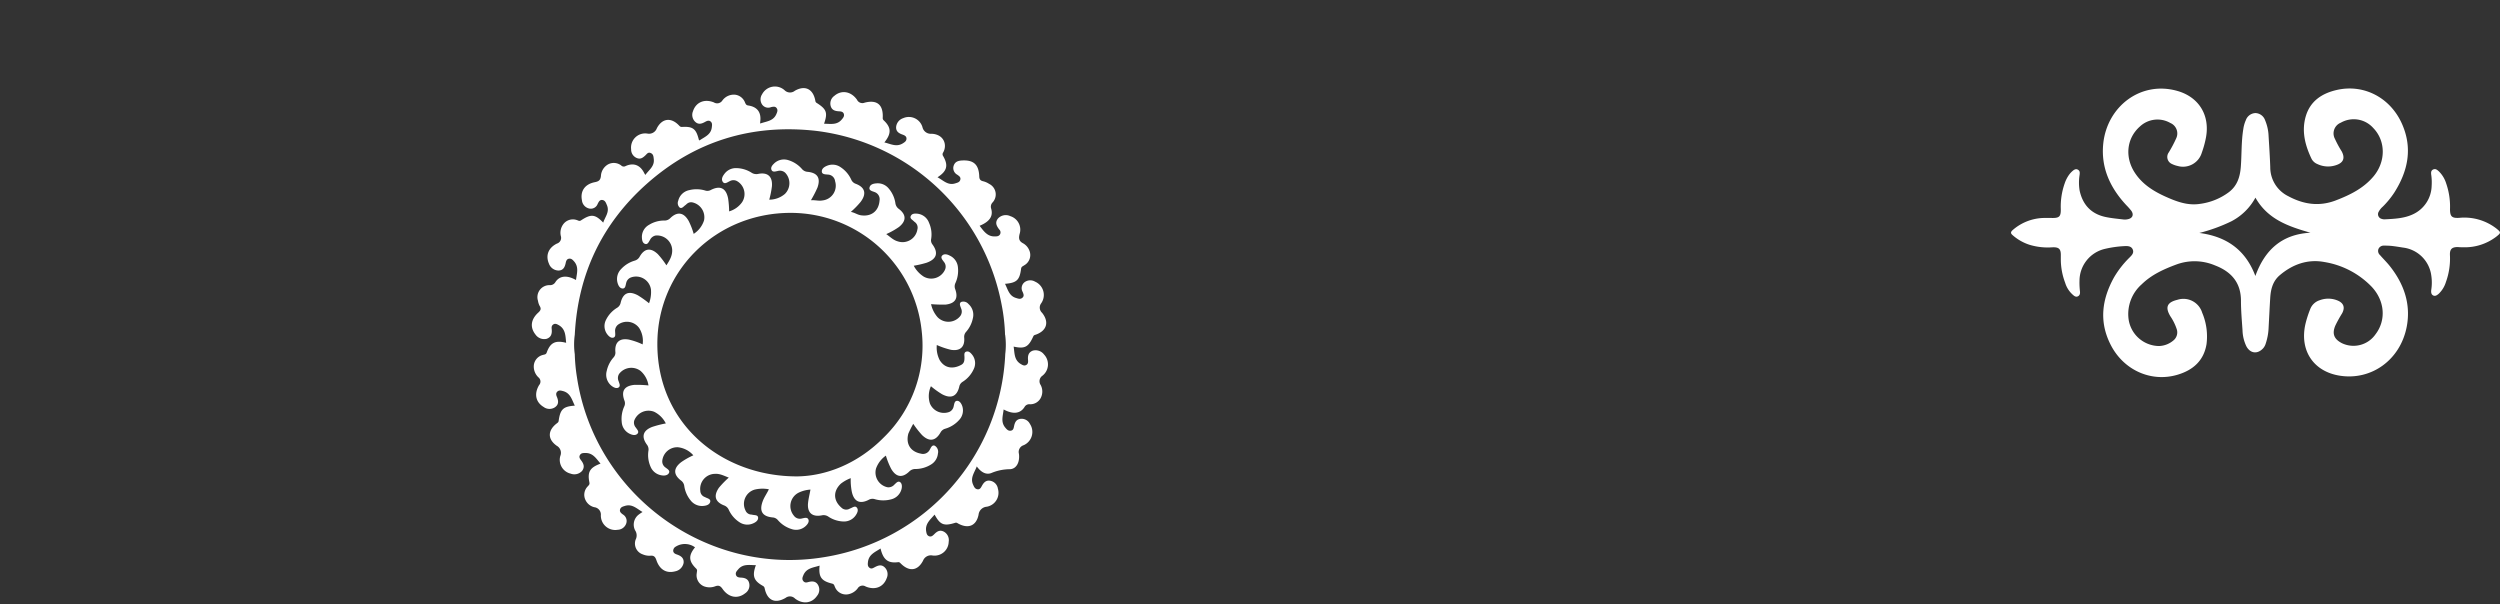
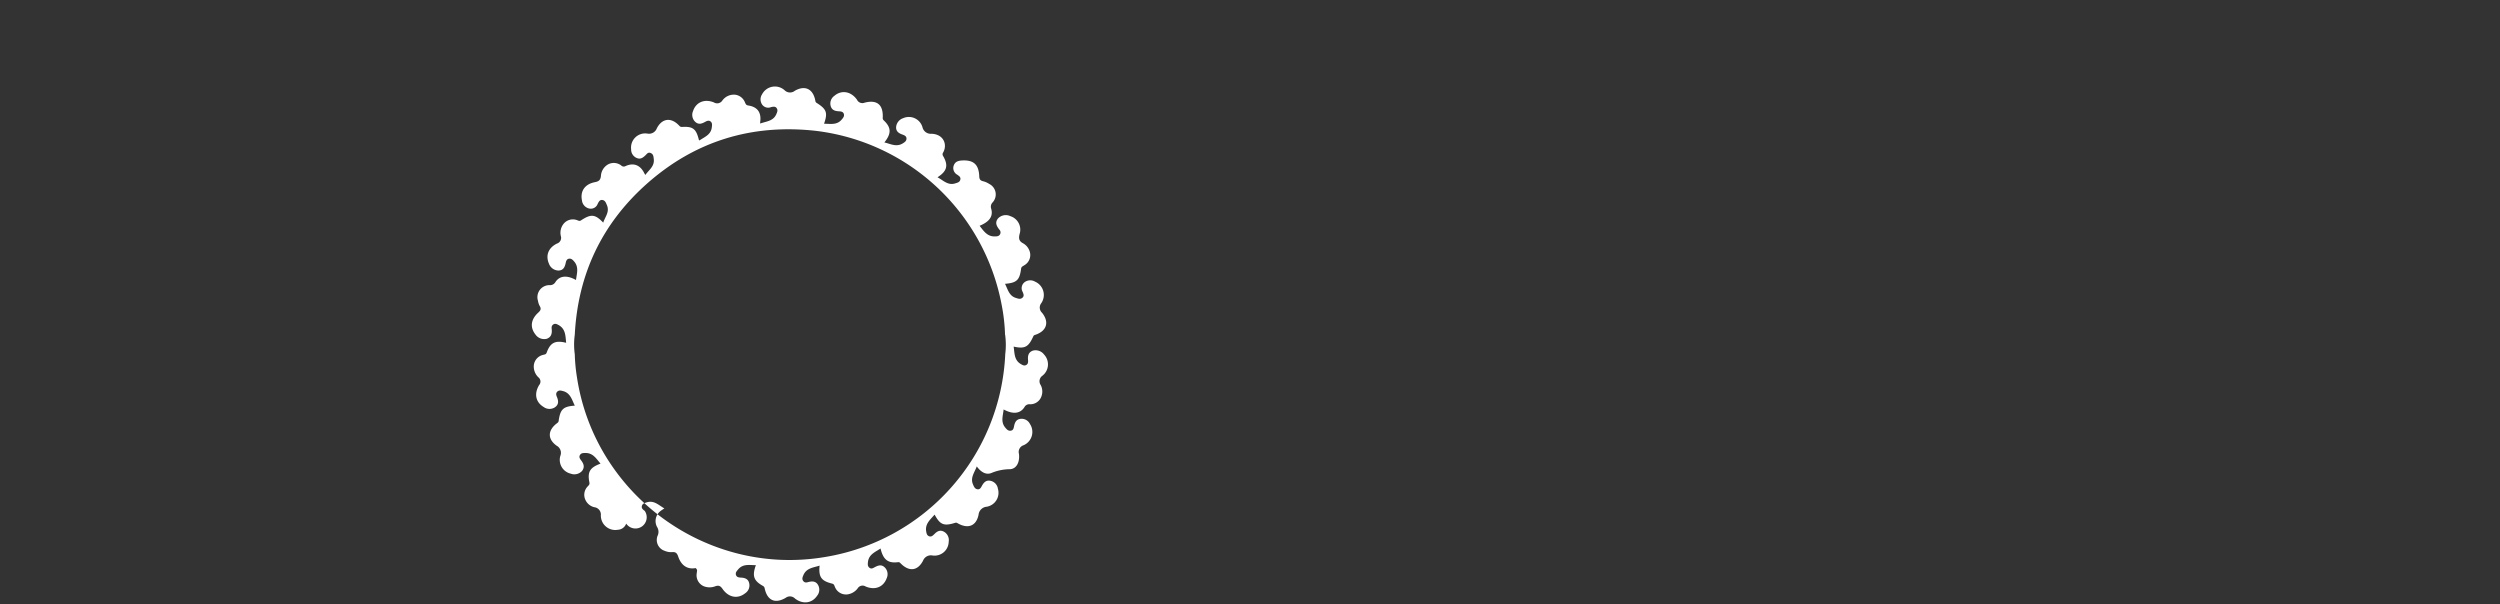
<svg xmlns="http://www.w3.org/2000/svg" viewBox="0 0 706.66 170.87">
  <rect x="0" y="0" width="706.66" height="170.87" fill="#333333" stroke="none" />
  <defs>
    <style>.cls-1{fill:#fff;}.cls-2{fill:none;}</style>
  </defs>
  <g id="Layer_2" data-name="Layer 2">
    <g id="Layer_1-2" data-name="Layer 1">
-       <path class="cls-1" d="M265,50.11c1.67.89,2.92,2.37,5,1.73.62-.2,1.27-.31,1.45-1.06s-.4-1.05-.87-1.4a2.12,2.12,0,0,1-1-2.57c.39-1.14,1.31-1.39,2.37-1.45,3.22-.17,4.69,1.11,4.85,4.4,0,.88.29,1.31,1.16,1.49a5.22,5.22,0,0,1,1.62.72,3.32,3.32,0,0,1,1,5.24,1.73,1.73,0,0,0-.4,1.8c.6,2.14-.5,3.67-3.28,4.81,1.18,1.52,2.22,3.15,4.48,3,.51,0,1-.07,1.3-.59a1.13,1.13,0,0,0-.24-1.37c-.75-1-1.25-1.93-.36-3.08a3,3,0,0,1,3.51-.68,4,4,0,0,1,2.61,5.06c-.3,1.24-.18,2,1,2.62a4,4,0,0,1,1.75,2A3.32,3.32,0,0,1,289.5,75c-.34.25-.79.35-.87.94-.42,3.27-1.25,4-4.55,4.29.81,1.57,1.14,3.43,3.13,4,.62.2,1.23.43,1.8-.08s.28-1.06.07-1.62a2.13,2.13,0,0,1,.49-2.73,2.67,2.67,0,0,1,3-.19,4.1,4.1,0,0,1,1.73,6.13,2,2,0,0,0,.25,2.67c2.09,2.61,1.34,5.07-1.75,6.18-.3.1-.57.13-.73.5-1.36,3-2.37,3.59-5.55,2.88.28,1.85.12,3.79,2,4.92.48.28.94.59,1.52.3s.6-.85.55-1.42c-.11-1.17.08-2.19,1.36-2.66a3,3,0,0,1,3.16,1.09,4.06,4.06,0,0,1-.45,6,1.89,1.89,0,0,0-.5,2.63,3.92,3.92,0,0,1,0,3.69,3.32,3.32,0,0,1-3.05,1.75,1.53,1.53,0,0,0-1.52.79c-1.21,1.9-3.25,2.11-5.9.68-.18,1.77-.88,3.51.45,5.11.42.5.82,1,1.57.89s.82-.76.94-1.34c.22-1,.58-1.82,1.76-2a2.63,2.63,0,0,1,2.72,1.44,4.09,4.09,0,0,1-1.77,6,2,2,0,0,0-1.34,2.45c.3,2.45-.78,4.35-2.68,4.34a13.62,13.62,0,0,0-5.13,1.08c-1.58.61-3-.35-4.11-1.87-.66,1.78-1.9,3.21-1.05,5.13.26.59.5,1.22,1.24,1.33s1-.5,1.28-1c.51-.92,1.15-1.64,2.38-1.4a2.67,2.67,0,0,1,2.12,2.24,4,4,0,0,1-3.13,5.09,2.53,2.53,0,0,0-2.34,2.3c-.66,3.14-2.92,4-5.74,2.47-.27-.15-.47-.34-.86-.22-3.21,1-4.26.56-5.82-2.32-1.21,1.42-2.74,2.59-2.38,4.75.1.56.2,1.1.78,1.35s1-.07,1.43-.49c.76-.78,1.58-1.41,2.76-.8a2.72,2.72,0,0,1,1.39,2.89,4,4,0,0,1-4.55,3.86,2.38,2.38,0,0,0-2.7,1.47c-1.52,2.91-3.92,3.15-6.27.82-.23-.23-.4-.45-.79-.4-2.89.36-4.2-.74-4.95-3.87-1.49,1-3.31,1.65-3.56,3.81-.06.61-.14,1.2.42,1.63s1,.11,1.51-.16c1-.53,1.93-.84,2.86.11a2.69,2.69,0,0,1,.51,3c-.89,2.48-3.25,3.48-5.94,2.36a1.62,1.62,0,0,0-2.28.54,4.39,4.39,0,0,1-2.61,1.64,3.36,3.36,0,0,1-3.78-2c-.19-.36-.19-.84-.8-1-3.09-.75-3.87-1.87-3.56-5.09-1.77.58-3.73.66-4.59,2.72-.24.56-.46,1.12,0,1.67s1,.37,1.51.23c1-.24,2-.25,2.63.83a2.7,2.7,0,0,1-.26,3.08c-1.42,2.1-4,2.5-6.24.78a2,2,0,0,0-2.66-.19c-3,1.75-5.18.7-5.91-2.66a.94.94,0,0,0-.49-.72c-2.63-1.47-3.1-2.82-2-5.87-1.82,0-3.64-.44-5,1.19-.39.45-.83.89-.63,1.56s.83.74,1.44.77c1.07.06,2,.35,2.29,1.55a2.66,2.66,0,0,1-1.12,2.87c-2.1,1.68-4.69,1.23-6.39-1.21-.59-.85-1.09-1.12-2.07-.76a4.47,4.47,0,0,1-3.22,0,3.37,3.37,0,0,1-2-3.78c0-.42.26-.79-.19-1.23-2.14-2.09-2.19-3.71-.31-6a4.85,4.85,0,0,0-5.43-.21,1.35,1.35,0,0,0-.74,1.22c.06.59.5.82,1,1,1.16.38,2.09,1,1.94,2.41a3,3,0,0,1-2.36,2.36c-2.47.66-4.42-.43-5.34-3.18-.32-.94-.72-1.33-1.71-1.23a4.69,4.69,0,0,1-2.14-.38,3.23,3.23,0,0,1-2-4.19,2.57,2.57,0,0,0-.15-2.59,3.56,3.56,0,0,1,1.09-4.52c.28-.22.58-.4,1-.68-1.63-.93-2.93-2.37-5-1.71-.57.18-1.16.32-1.35,1s.33,1.06.81,1.42A2.14,2.14,0,0,1,177,148a2.62,2.62,0,0,1-2.4,1.75,4.07,4.07,0,0,1-4.76-4.09,2.1,2.1,0,0,0-1.85-2.29,3.68,3.68,0,0,1-2.48-2,3.37,3.37,0,0,1,.56-3.82c.26-.32.66-.54.54-1.15-.61-3,.11-4.23,3.14-5.35-1.23-1.42-2.15-3.08-4.35-3-.56,0-1.12,0-1.46.56s-.06,1,.3,1.49c.72.93,1.12,1.89.3,3a2.94,2.94,0,0,1-3.24.78,4,4,0,0,1-2.92-5,2.28,2.28,0,0,0-1-2.87c-2.67-1.88-2.57-4.36,0-6.33.25-.2.48-.32.53-.71.46-3.3,1.28-4.08,4.57-4.31-.84-1.66-1.22-3.59-3.39-4.13-.54-.14-1.07-.28-1.54.15s-.36,1-.14,1.49c.45,1.08.6,2.15-.53,2.94a2.78,2.78,0,0,1-3.21-.07c-2.24-1.34-2.76-3.69-1.29-6.18a1.51,1.51,0,0,0-.18-2.19,4.2,4.2,0,0,1-1.3-3.48,3.38,3.38,0,0,1,2.59-2.87c.4-.13.84-.08,1.05-.68,1-2.79,2.44-3.52,5.49-2.74-.2-1.93-.13-3.88-2.1-5-.48-.27-1-.55-1.53-.19s-.5.82-.45,1.33c.12,1.24-.11,2.29-1.47,2.74a3,3,0,0,1-3.12-1.22c-1.58-2-1.35-4.25.77-6.18.71-.64.92-1.11.4-1.93a4.47,4.47,0,0,1-.46-1.42,3.39,3.39,0,0,1,3.3-4.43,1.74,1.74,0,0,0,1.63-.87c1.19-1.84,3.31-2,5.81-.58.24-1.87.89-3.68-.58-5.31-.38-.42-.75-.81-1.38-.72s-.83.63-.94,1.18c-.24,1.14-.64,2.11-2,2.17a2.92,2.92,0,0,1-2.73-1.91c-1-2.29-.24-4.48,2.22-5.7a1.69,1.69,0,0,0,1.12-2.16,4.06,4.06,0,0,1,.83-3.49,3.4,3.4,0,0,1,3.73-1c.37.11.68.39,1.14.09,2.85-1.88,4-1.77,6.29.63.52-1.65,1.86-3,1.05-4.93-.27-.63-.48-1.35-1.27-1.47s-1.06.56-1.36,1.12a2.06,2.06,0,0,1-2.44,1.28,2.65,2.65,0,0,1-2-2.33c-.51-2.6.84-4.56,3.67-5.11,1.1-.21,1.57-.59,1.7-1.74a4,4,0,0,1,2.1-3.33,3.46,3.46,0,0,1,3.63.35,1,1,0,0,0,1.2.19c2.28-1.06,4.18-.31,5.3,1.95.08.16.18.3.33.54,1-1.42,2.63-2.43,2.38-4.47-.08-.69-.09-1.39-.86-1.72s-1.08.26-1.51.66c-.68.64-1.37,1.19-2.42.75a2.58,2.58,0,0,1-1.61-2.48A4,4,0,0,1,183,37.76a2.35,2.35,0,0,0,2.67-1.51c1.49-2.84,4-3.11,6.2-.85.25.25.42.5.89.48,3.08-.18,4,.51,4.76,3.56,0,.08.1.14.19.27,1.41-1,3.23-1.58,3.49-3.69.07-.6.2-1.21-.32-1.66s-1.08-.18-1.62.12c-.92.51-1.84.81-2.76-.06a2.7,2.7,0,0,1-.61-3c.82-2.5,3.2-3.56,5.89-2.48a1.75,1.75,0,0,0,2.4-.52,4,4,0,0,1,3.7-1.64A3.46,3.46,0,0,1,210.6,29c.19.41.31.74.91.82,2.59.38,3.75,2,3.37,4.62a3.77,3.77,0,0,0,0,.48c1.73-.63,3.69-.66,4.56-2.65.24-.56.5-1.1.11-1.68s-1-.44-1.6-.31a2.1,2.1,0,0,1-2.46-.64,2.61,2.61,0,0,1-.07-3,4.09,4.09,0,0,1,6.35-1.14,2.16,2.16,0,0,0,2.9.16c2.86-1.64,5.11-.54,5.76,2.64.06.31.06.57.41.79,2.82,1.78,3.17,2.77,2.09,5.89,1.81,0,3.65.44,5-1.2.38-.45.8-.92.59-1.58s-.86-.71-1.46-.74c-1-.07-1.9-.31-2.24-1.44a2.64,2.64,0,0,1,1-2.91c2-1.74,4.7-1.34,6.41,1.06a1.68,1.68,0,0,0,2.17.85c3.53-.91,5.28.59,5.12,4.23a.88.88,0,0,0,.32.81c2.1,2,2.16,3.69.14,6.2,1.79.42,3.44,1.4,5.25.24.51-.32,1-.64,1-1.33s-.59-.93-1.16-1.14c-1-.36-1.83-.86-1.77-2.12a2.91,2.91,0,0,1,2-2.51,4,4,0,0,1,5.44,2.52,2.4,2.4,0,0,0,2.54,1.89c3.49.11,4.57,3.1,3.31,5.3a.87.87,0,0,0,0,1C268.12,46.76,267.7,48.38,265,50.11Zm19.09,44.53a51.72,51.72,0,0,0-1-8.69A60.86,60.86,0,0,0,230.73,37c-18.14-2.06-34.29,2.85-47.95,15-12.68,11.29-19.44,25.59-20.31,42.61a20.16,20.16,0,0,0,0,5.54,48.82,48.82,0,0,0,.6,6.39c5,33.32,36.72,56.45,69.93,50.94a60.86,60.86,0,0,0,51.15-57.42A21.15,21.15,0,0,0,284.12,94.64Z" />
-       <path class="cls-1" d="M229.22,56.6c1.18-.09,2.18.26,3.24.06a4.2,4.2,0,0,0,3.59-5.44,2.1,2.1,0,0,0-2-1.87c-.66-.08-1.7,0-1.75-.85s.76-1.37,1.53-1.67a4,4,0,0,1,3.78.43,8.31,8.31,0,0,1,3,3.5,2.12,2.12,0,0,0,1.24,1.18c2.69,1,3.16,2.82,1.41,5.14a24.32,24.32,0,0,1-2.76,2.82c1.06.18,1.82.78,2.77.94,3,.49,5.13-1.17,5.35-4.18a2.13,2.13,0,0,0-1.4-2.37c-.62-.25-1.64-.4-1.44-1.29s1.11-1.11,1.94-1.17a4,4,0,0,1,3.51,1.48,8.2,8.2,0,0,1,1.86,4.09,2.38,2.38,0,0,0,1,1.67c2.14,1.63,2.11,3.42,0,5.1a20.7,20.7,0,0,1-3.58,2c1.13.79,2,1.72,3.28,2.06a4.24,4.24,0,0,0,5.52-3.36,1.93,1.93,0,0,0-.6-2c-.12-.1-.26-.19-.37-.3-.42-.44-1.24-.79-.9-1.51s1.13-.72,1.82-.66A3.93,3.93,0,0,1,262.61,63a8,8,0,0,1,.59,4.57,1.88,1.88,0,0,0,.39,1.55c1.73,2.39,1.16,4.13-1.66,5.14a27.77,27.77,0,0,1-3.65.85,8.15,8.15,0,0,0,2.81,3.07,4.27,4.27,0,0,0,6.05-2,2.07,2.07,0,0,0-.32-2.14c-.37-.53-1.05-1.2-.51-1.79s1.44-.38,2.14,0a4,4,0,0,1,2.33,3.39,8.39,8.39,0,0,1-.7,4.33,2.22,2.22,0,0,0-.06,1.82c.9,2.55,0,4-2.75,4.31a40,40,0,0,1-4.09-.13,8.16,8.16,0,0,0,1.85,3.7,4.27,4.27,0,0,0,6.38-.31,2.09,2.09,0,0,0,.27-2.15c-.19-.61-.68-1.43,0-1.85a1.87,1.87,0,0,1,2.08.58,4.06,4.06,0,0,1,1.24,4,8.33,8.33,0,0,1-1.89,3.83,2.12,2.12,0,0,0-.56,1.73c.2,2.58-1.18,3.8-3.75,3.38a22.21,22.21,0,0,1-4-1.36,7.75,7.75,0,0,0,.82,4.28c1.65,2.67,4.26,2.37,6.16,1.29.79-.45.86-1.27.84-2.11,0-.57-.21-1.35.49-1.58s1.22.3,1.63.8a3.82,3.82,0,0,1,.48,4.17,8.23,8.23,0,0,1-3.13,3.56,2.08,2.08,0,0,0-.95,1.41c-.67,2.74-2.32,3.43-4.84,2.1a23.65,23.65,0,0,1-3.16-2.27,6.84,6.84,0,0,0-.28,4.89,4.29,4.29,0,0,0,5.47,2.38,2.16,2.16,0,0,0,1.25-1.64c.16-.59.21-1.48.95-1.5s1.24.8,1.48,1.53a3.91,3.91,0,0,1-.91,3.9,8.39,8.39,0,0,1-3.91,2.45,2.17,2.17,0,0,0-1.34,1.07c-1.41,2.46-3.2,2.68-5.23.72a27.37,27.37,0,0,1-2.48-3.17,30.18,30.18,0,0,0-1.39,2.79c-.76,2.9.62,5.1,3.56,5.64a2.12,2.12,0,0,0,2.44-1c.35-.57.64-1.58,1.48-1.24a2,2,0,0,1,.89,2.2,4.05,4.05,0,0,1-2,3.14,8.36,8.36,0,0,1-4.32,1.24,2.39,2.39,0,0,0-1.8.72c-1.94,1.88-3.7,1.6-5.07-.72a20.31,20.31,0,0,1-1.52-3.78,7.51,7.51,0,0,0-2.79,3.65,4.26,4.26,0,0,0,3.24,5.29,2.19,2.19,0,0,0,1.93-.73c.46-.41,1-1.13,1.61-.74s.62,1.36.4,2.09a4,4,0,0,1-3,2.82,8.52,8.52,0,0,1-4.51-.07,2.15,2.15,0,0,0-1.7.16c-2.54,1.33-4.23.52-4.82-2.3a17.33,17.33,0,0,1-.3-3.8,10.4,10.4,0,0,0-2.79,1.56c-2.22,2.1-2.16,4.77.15,6.76a1.92,1.92,0,0,0,2.32.32,2,2,0,0,1,.21-.1c.61-.21,1.33-.86,1.85-.2s.12,1.48-.3,2.12a4,4,0,0,1-3.35,1.79A8.12,8.12,0,0,1,234.1,146a2.36,2.36,0,0,0-1.81-.33c-2.73.53-4.17-.76-3.88-3.54.13-1.22.44-2.43.68-3.74a9,9,0,0,0-3.26.83,4.23,4.23,0,0,0-1.44,6.53,2.09,2.09,0,0,0,2.33.79c.62-.11,1.43-.42,1.76.25s-.19,1.39-.72,1.89a3.94,3.94,0,0,1-4,.87,8.35,8.35,0,0,1-3.87-2.52,2.11,2.11,0,0,0-1.52-.77c-2.9-.28-3.8-1.79-2.79-4.55.43-1.19,1.21-2.22,1.75-3.41a9.58,9.58,0,0,0-4,.09,4.19,4.19,0,0,0-2.61,5.89,1.84,1.84,0,0,0,1.42,1.15,3.93,3.93,0,0,1,.48.06c.62.17,1.6,0,1.67.81s-.68,1.33-1.4,1.64a4,4,0,0,1-3.89-.34,8.25,8.25,0,0,1-3-3.49,2.3,2.3,0,0,0-1.34-1.25c-2.57-1-3-2.74-1.44-5A26.17,26.17,0,0,1,206,135c-1.29-.47-2.44-1.14-3.85-1.06a4.24,4.24,0,0,0-4.2,4.8,1.89,1.89,0,0,0,1,1.63c.14.08.3.12.44.2.56.31,1.52.44,1.37,1.24s-1,1.1-1.79,1.18a4.06,4.06,0,0,1-3.8-1.6,8.28,8.28,0,0,1-1.75-4,2.25,2.25,0,0,0-.94-1.57c-2.19-1.69-2.15-3.46.05-5.17a20.36,20.36,0,0,1,3.45-1.95,6.73,6.73,0,0,0-4.37-2.28,4.26,4.26,0,0,0-4.41,3.86,2.06,2.06,0,0,0,.89,1.85c.5.41,1.38.83,1,1.56s-1.34.82-2.14.66a4,4,0,0,1-3.06-2.43,8.13,8.13,0,0,1-.61-4.46,2.2,2.2,0,0,0-.42-1.77c-1.64-2.25-1.12-4,1.45-5a28,28,0,0,1,3.89-1,7.23,7.23,0,0,0-3.3-3.3,4.32,4.32,0,0,0-5.62,2.48,2.14,2.14,0,0,0,.45,2c.33.51,1,1.12.48,1.7s-1.36.42-2,.14a3.94,3.94,0,0,1-2.47-3.41,8.42,8.42,0,0,1,.73-4.45,2.08,2.08,0,0,0,0-1.71c-.92-2.62,0-4.06,2.83-4.35a31,31,0,0,1,4,.16,6.78,6.78,0,0,0-2.22-4.09,4.32,4.32,0,0,0-6.08.83,2.18,2.18,0,0,0-.14,2.06c.18.59.61,1.37,0,1.77s-1.42,0-2-.46a4,4,0,0,1-1.36-4.21,8.36,8.36,0,0,1,1.92-3.81,2,2,0,0,0,.52-1.63c-.2-2.66,1.2-3.9,3.82-3.42a19.37,19.37,0,0,1,3.89,1.36,6.76,6.76,0,0,0-1-4.66,4.27,4.27,0,0,0-6-.88,2.22,2.22,0,0,0-.77,2c0,.57.21,1.37-.45,1.61s-1.3-.32-1.72-.85a3.84,3.84,0,0,1-.4-4.18A8.25,8.25,0,0,1,174.43,87a2.16,2.16,0,0,0,1-1.39c.67-2.82,2.32-3.5,4.9-2.12a29.84,29.84,0,0,1,3.13,2.23A8.88,8.88,0,0,0,184,81.8a4.25,4.25,0,0,0-5.58-3.4A2.12,2.12,0,0,0,177,80c-.18.62-.19,1.58-1,1.55s-1.23-.85-1.44-1.6a4,4,0,0,1,1-3.89,8.46,8.46,0,0,1,3.82-2.38,2.28,2.28,0,0,0,1.43-1.13c1.36-2.39,3.14-2.62,5.15-.7A23.42,23.42,0,0,1,188.37,75c.91-1.41,1.77-2.79,1.62-4.57a4.29,4.29,0,0,0-4.64-3.86,2.25,2.25,0,0,0-1.63,1.27c-.33.51-.62,1.33-1.35,1.11s-.88-1-.92-1.7a3.89,3.89,0,0,1,2-3.69,8.06,8.06,0,0,1,4.33-1.22,2.23,2.23,0,0,0,1.69-.69c2-1.94,3.83-1.63,5.21.84a20.43,20.43,0,0,1,1.4,3.62A7.11,7.11,0,0,0,199,62.32a4.3,4.3,0,0,0-3.37-5.13,1.79,1.79,0,0,0-1.36.34c-.19.13-.35.33-.54.46-.5.34-1,1.11-1.63.66a1.73,1.73,0,0,1-.39-1.9,4,4,0,0,1,3.1-3,8.52,8.52,0,0,1,4.51.1,2,2,0,0,0,1.59-.14c2.67-1.38,4.35-.53,4.91,2.44a26.63,26.63,0,0,1,.28,3.6,6.83,6.83,0,0,0,3.65-2.58,4.21,4.21,0,0,0-1.46-6,2.11,2.11,0,0,0-2.05.06c-.62.28-1.39.94-1.92.19s-.08-1.57.41-2.22A4,4,0,0,1,208,47.52a8.26,8.26,0,0,1,4.43,1.29,2.46,2.46,0,0,0,1.92.34c2.66-.52,4.05.76,3.85,3.49a26.62,26.62,0,0,1-.76,3.8,6.81,6.81,0,0,0,4.42-1.62,4.26,4.26,0,0,0,.08-6,2.22,2.22,0,0,0-2.12-.48c-.61.11-1.41.41-1.73-.29s.19-1.32.68-1.8a4,4,0,0,1,4-1,8.28,8.28,0,0,1,3.89,2.49,2.28,2.28,0,0,0,1.62.83c2.84.28,3.74,1.79,2.78,4.47A31.83,31.83,0,0,1,229.22,56.6Zm-3.85,78.06c8.21-.12,17.17-3.64,24.43-11a36.18,36.18,0,0,0,10.74-30,37.26,37.26,0,0,0-37.05-33.49c-20.88,0-37.61,16.12-37.68,36.92C185.73,119.93,204.13,134.72,225.37,134.66Z" />
-       <path class="cls-1" d="M582.52,73.55c0-.42,0-.84,0-1.27.05-1.9-.51-2.47-2.45-2.37a17.86,17.86,0,0,1-6.38-.71,13.47,13.47,0,0,1-4.83-2.76c-.56-.49-.54-.85,0-1.36a13.83,13.83,0,0,1,8.77-3.47c.74,0,1.49,0,2.23,0,2.25.06,2.7-.37,2.65-2.59a19.64,19.64,0,0,1,1.1-7.17,9.19,9.19,0,0,1,1.3-2.53,6.3,6.3,0,0,1,.94-1c.44-.37.95-.7,1.54-.33s.49.9.44,1.43a13.94,13.94,0,0,0,0,4.42c.86,4,3.23,6.6,7.27,7.48,1.69.37,3.42.51,5.13.72a3.78,3.78,0,0,0,1.16-.06c1.42-.25,1.87-1.31,1-2.47a19.11,19.11,0,0,0-1.34-1.5c-4.59-4.92-7.25-10.63-6.53-17.46,1.1-10.42,10.53-17.77,20.9-14.86,6.15,1.73,9.29,6.91,8.13,13.16a27.35,27.35,0,0,1-1.17,4.28,5.55,5.55,0,0,1-6.93,3.76,6.52,6.52,0,0,1-1.5-.53A2.16,2.16,0,0,1,613,43.13a34.85,34.85,0,0,0,2.12-4,3.21,3.21,0,0,0-1.63-4.36,7.27,7.27,0,0,0-8.63,1c-3.79,3.36-4.33,8.77-1.3,13.24,2.13,3.16,5.24,5.08,8.62,6.6,3.11,1.39,6.26,2.58,9.8,2a17.44,17.44,0,0,0,8-3.26c2.41-1.81,3.2-4.34,3.42-7.2.27-3.55.12-7.13.7-10.65a9.24,9.24,0,0,1,.72-2.54,3,3,0,0,1,2.72-2,3,3,0,0,1,2.71,2,12.77,12.77,0,0,1,1,4.53c.18,2.92.37,5.84.47,8.76a9.09,9.09,0,0,0,5.08,8.2c4.3,2.32,8.73,3,13.44,1.2,4-1.54,7.76-3.37,10.6-6.71,3.58-4.2,3.57-10.08,0-13.75a7.38,7.38,0,0,0-9.18-1.51A3.26,3.26,0,0,0,660,39.25a29.29,29.29,0,0,0,1.91,3.53c1,1.87.51,3.19-1.49,3.87a7,7,0,0,1-5.36-.27,3.26,3.26,0,0,1-1.65-1.45c-1.82-3.8-2.88-7.78-1.67-12,1.26-4.36,4.58-6.54,8.78-7.5,7.57-1.74,15.05,2.09,18.38,9.46,3.12,6.91,1.79,13.41-2.14,19.58a24.77,24.77,0,0,1-3.22,3.93,5.27,5.27,0,0,0-1.18,1.47,1.36,1.36,0,0,0,.86,2,2.4,2.4,0,0,0,.83.13c2.75-.14,5.55-.25,8.07-1.46a9.09,9.09,0,0,0,5.22-8,14.93,14.93,0,0,0-.11-3.06c-.08-.6-.14-1.26.54-1.57s1.14.11,1.6.52a8.08,8.08,0,0,1,2.07,3.4,20,20,0,0,1,1.09,7.28c0,2.06.5,2.59,2.56,2.47a14.79,14.79,0,0,1,10.53,3c1.37,1.11,1.37,1.22,0,2.31a14.6,14.6,0,0,1-9.48,3c-.46,0-.92,0-1.38-.06-1.68,0-2.32.57-2.25,2.29a19.52,19.52,0,0,1-1.13,7.58,7.68,7.68,0,0,1-2,3.3c-.47.41-1,.82-1.61.51s-.61-1-.54-1.58a13.49,13.49,0,0,0,0-4.11,9.16,9.16,0,0,0-8-7.84c-1.05-.17-2.09-.34-3.14-.46a20.6,20.6,0,0,0-2.22-.09,1.59,1.59,0,0,0-1.55.91,1.55,1.55,0,0,0,.41,1.75c.95,1.1,2,2.11,2.88,3.24,3.93,5,5.92,10.71,4.67,17.1-1.84,9.37-10,15.11-18.79,13.78-7.56-1.13-11.61-7.19-9.78-14.82a30.37,30.37,0,0,1,1.3-4,4.2,4.2,0,0,1,2.67-2.52,6.88,6.88,0,0,1,5.07.07c1.75.73,2.17,2,1.26,3.66A37,37,0,0,0,660.13,92c-1,2.32-.4,3.84,1.83,5a7.58,7.58,0,0,0,9.5-2.49c3.07-4,2.65-9.48-1.06-13.44a23.91,23.91,0,0,0-13.35-7c-4.71-.89-9,.62-12.66,3.74-1.91,1.63-2.51,3.86-2.67,6.24-.18,2.82-.3,5.64-.46,8.45a16.16,16.16,0,0,1-.84,4.67,3.51,3.51,0,0,1-.71,1.28c-1.59,1.74-3.66,1.49-4.76-.6a11.09,11.09,0,0,1-1.07-4.49c-.19-2.78-.44-5.56-.44-8.34,0-5.18-2.78-8.25-7.34-10a14.83,14.83,0,0,0-10.85-.28c-3.59,1.33-7.06,2.88-9.85,5.61a11.21,11.21,0,0,0-3.75,9.68,8.8,8.8,0,0,0,8.61,7.78,6.58,6.58,0,0,0,4-1.51,2.93,2.93,0,0,0,1-3.33,14.78,14.78,0,0,0-1.78-3.58c-1.53-2.56-.93-3.94,2-4.65a5.54,5.54,0,0,1,7,3.66,17.14,17.14,0,0,1,1.22,8.91c-.78,4.66-3.83,7.32-8.18,8.61-7.5,2.24-15.38-1.33-19-8.64-3.22-6.44-2.36-12.71,1-18.81a26.86,26.86,0,0,1,4.33-5.58c.62-.64,1.44-1.32,1-2.37s-1.61-1-2.58-.94a31,31,0,0,0-5.34.78,9.28,9.28,0,0,0-7.13,9,20.81,20.81,0,0,0,.13,3c.06.53,0,1.09-.54,1.38s-1,0-1.36-.32a7.3,7.3,0,0,1-2.28-3.48A18.86,18.86,0,0,1,582.52,73.55Zm70.56-7.77C646.84,64,641,62,637.53,55.87a16.23,16.23,0,0,1-6.85,6.71,47.45,47.45,0,0,1-9,3.27c7.69,1,13.07,4.79,15.83,12.16C640.18,70.63,645,66.22,653.08,65.78Z" />
-       <rect class="cls-2" width="706.66" height="170.87" />
+       <path class="cls-1" d="M265,50.11c1.67.89,2.92,2.37,5,1.73.62-.2,1.27-.31,1.45-1.06s-.4-1.05-.87-1.4a2.12,2.12,0,0,1-1-2.57c.39-1.14,1.31-1.39,2.37-1.45,3.22-.17,4.69,1.11,4.85,4.4,0,.88.29,1.31,1.16,1.49a5.22,5.22,0,0,1,1.62.72,3.32,3.32,0,0,1,1,5.24,1.73,1.73,0,0,0-.4,1.8c.6,2.14-.5,3.67-3.28,4.81,1.18,1.52,2.22,3.15,4.48,3,.51,0,1-.07,1.3-.59a1.13,1.13,0,0,0-.24-1.37c-.75-1-1.25-1.93-.36-3.08a3,3,0,0,1,3.51-.68,4,4,0,0,1,2.61,5.06c-.3,1.24-.18,2,1,2.62a4,4,0,0,1,1.75,2A3.32,3.32,0,0,1,289.5,75c-.34.25-.79.35-.87.94-.42,3.27-1.25,4-4.55,4.29.81,1.57,1.14,3.43,3.13,4,.62.2,1.23.43,1.8-.08s.28-1.06.07-1.62a2.13,2.13,0,0,1,.49-2.73,2.67,2.67,0,0,1,3-.19,4.1,4.1,0,0,1,1.73,6.13,2,2,0,0,0,.25,2.67c2.09,2.61,1.34,5.07-1.75,6.18-.3.1-.57.13-.73.5-1.36,3-2.37,3.59-5.55,2.88.28,1.85.12,3.79,2,4.92.48.28.94.59,1.52.3s.6-.85.55-1.42c-.11-1.17.08-2.19,1.36-2.66a3,3,0,0,1,3.16,1.09,4.06,4.06,0,0,1-.45,6,1.89,1.89,0,0,0-.5,2.63,3.92,3.92,0,0,1,0,3.69,3.32,3.32,0,0,1-3.05,1.75,1.53,1.53,0,0,0-1.52.79c-1.21,1.9-3.25,2.11-5.9.68-.18,1.77-.88,3.51.45,5.11.42.5.82,1,1.57.89s.82-.76.94-1.34c.22-1,.58-1.82,1.76-2a2.63,2.63,0,0,1,2.72,1.44,4.09,4.09,0,0,1-1.77,6,2,2,0,0,0-1.34,2.45c.3,2.45-.78,4.35-2.68,4.34a13.62,13.62,0,0,0-5.13,1.08c-1.58.61-3-.35-4.11-1.87-.66,1.78-1.9,3.21-1.05,5.13.26.59.5,1.22,1.24,1.33s1-.5,1.28-1c.51-.92,1.15-1.64,2.38-1.4a2.67,2.67,0,0,1,2.12,2.24,4,4,0,0,1-3.13,5.09,2.53,2.53,0,0,0-2.34,2.3c-.66,3.14-2.92,4-5.74,2.47-.27-.15-.47-.34-.86-.22-3.21,1-4.26.56-5.82-2.32-1.21,1.42-2.74,2.59-2.38,4.75.1.56.2,1.1.78,1.35s1-.07,1.43-.49c.76-.78,1.58-1.41,2.76-.8a2.72,2.72,0,0,1,1.39,2.89,4,4,0,0,1-4.55,3.86,2.38,2.38,0,0,0-2.7,1.47c-1.52,2.91-3.92,3.15-6.27.82-.23-.23-.4-.45-.79-.4-2.89.36-4.2-.74-4.95-3.87-1.49,1-3.31,1.65-3.56,3.81-.06.61-.14,1.2.42,1.63s1,.11,1.51-.16c1-.53,1.93-.84,2.86.11a2.69,2.69,0,0,1,.51,3c-.89,2.48-3.25,3.48-5.94,2.36a1.62,1.62,0,0,0-2.28.54,4.39,4.39,0,0,1-2.61,1.64,3.36,3.36,0,0,1-3.78-2c-.19-.36-.19-.84-.8-1-3.09-.75-3.87-1.87-3.56-5.09-1.77.58-3.73.66-4.59,2.72-.24.56-.46,1.12,0,1.67s1,.37,1.51.23c1-.24,2-.25,2.63.83a2.7,2.7,0,0,1-.26,3.08c-1.42,2.1-4,2.5-6.24.78a2,2,0,0,0-2.66-.19c-3,1.75-5.18.7-5.91-2.66a.94.94,0,0,0-.49-.72c-2.63-1.47-3.1-2.82-2-5.87-1.82,0-3.64-.44-5,1.19-.39.45-.83.89-.63,1.56s.83.74,1.44.77c1.07.06,2,.35,2.29,1.55a2.66,2.66,0,0,1-1.12,2.87c-2.1,1.68-4.69,1.23-6.39-1.21-.59-.85-1.09-1.12-2.07-.76a4.47,4.47,0,0,1-3.22,0,3.37,3.37,0,0,1-2-3.78c0-.42.26-.79-.19-1.23-2.14-2.09-2.19-3.71-.31-6c.06.59.5.82,1,1,1.16.38,2.09,1,1.94,2.41a3,3,0,0,1-2.36,2.36c-2.47.66-4.42-.43-5.34-3.18-.32-.94-.72-1.33-1.71-1.23a4.69,4.69,0,0,1-2.14-.38,3.23,3.23,0,0,1-2-4.19,2.57,2.57,0,0,0-.15-2.59,3.56,3.56,0,0,1,1.09-4.52c.28-.22.58-.4,1-.68-1.63-.93-2.93-2.37-5-1.71-.57.18-1.16.32-1.35,1s.33,1.06.81,1.42A2.14,2.14,0,0,1,177,148a2.62,2.62,0,0,1-2.4,1.75,4.07,4.07,0,0,1-4.76-4.09,2.1,2.1,0,0,0-1.85-2.29,3.68,3.68,0,0,1-2.48-2,3.37,3.37,0,0,1,.56-3.82c.26-.32.66-.54.54-1.15-.61-3,.11-4.23,3.14-5.35-1.23-1.42-2.15-3.08-4.35-3-.56,0-1.12,0-1.46.56s-.06,1,.3,1.49c.72.93,1.12,1.89.3,3a2.94,2.94,0,0,1-3.24.78,4,4,0,0,1-2.92-5,2.28,2.28,0,0,0-1-2.87c-2.67-1.88-2.57-4.36,0-6.33.25-.2.48-.32.53-.71.46-3.3,1.28-4.08,4.57-4.31-.84-1.66-1.22-3.59-3.39-4.13-.54-.14-1.07-.28-1.54.15s-.36,1-.14,1.49c.45,1.08.6,2.15-.53,2.94a2.78,2.78,0,0,1-3.21-.07c-2.24-1.34-2.76-3.69-1.29-6.18a1.51,1.51,0,0,0-.18-2.19,4.2,4.2,0,0,1-1.3-3.48,3.38,3.38,0,0,1,2.59-2.87c.4-.13.84-.08,1.05-.68,1-2.79,2.44-3.52,5.49-2.74-.2-1.93-.13-3.88-2.1-5-.48-.27-1-.55-1.53-.19s-.5.82-.45,1.33c.12,1.24-.11,2.29-1.47,2.74a3,3,0,0,1-3.12-1.22c-1.58-2-1.35-4.25.77-6.18.71-.64.92-1.11.4-1.93a4.47,4.47,0,0,1-.46-1.42,3.39,3.39,0,0,1,3.3-4.43,1.74,1.74,0,0,0,1.63-.87c1.19-1.84,3.31-2,5.81-.58.24-1.87.89-3.68-.58-5.31-.38-.42-.75-.81-1.38-.72s-.83.63-.94,1.18c-.24,1.14-.64,2.11-2,2.17a2.92,2.92,0,0,1-2.73-1.91c-1-2.29-.24-4.48,2.22-5.7a1.69,1.69,0,0,0,1.12-2.16,4.06,4.06,0,0,1,.83-3.49,3.4,3.4,0,0,1,3.73-1c.37.11.68.39,1.14.09,2.85-1.88,4-1.77,6.29.63.52-1.65,1.86-3,1.05-4.93-.27-.63-.48-1.35-1.27-1.47s-1.06.56-1.36,1.12a2.06,2.06,0,0,1-2.44,1.28,2.65,2.65,0,0,1-2-2.33c-.51-2.6.84-4.56,3.67-5.11,1.1-.21,1.57-.59,1.7-1.74a4,4,0,0,1,2.1-3.33,3.46,3.46,0,0,1,3.63.35,1,1,0,0,0,1.2.19c2.28-1.06,4.18-.31,5.3,1.95.08.16.18.3.33.54,1-1.42,2.63-2.43,2.38-4.47-.08-.69-.09-1.39-.86-1.72s-1.08.26-1.51.66c-.68.64-1.37,1.19-2.42.75a2.58,2.58,0,0,1-1.61-2.48A4,4,0,0,1,183,37.76a2.35,2.35,0,0,0,2.67-1.51c1.49-2.84,4-3.11,6.2-.85.25.25.42.5.89.48,3.08-.18,4,.51,4.76,3.56,0,.08.1.14.19.27,1.41-1,3.23-1.58,3.49-3.69.07-.6.2-1.21-.32-1.66s-1.08-.18-1.62.12c-.92.51-1.84.81-2.76-.06a2.7,2.7,0,0,1-.61-3c.82-2.5,3.2-3.56,5.89-2.48a1.75,1.75,0,0,0,2.4-.52,4,4,0,0,1,3.7-1.64A3.46,3.46,0,0,1,210.6,29c.19.41.31.74.91.82,2.59.38,3.75,2,3.37,4.62a3.77,3.77,0,0,0,0,.48c1.73-.63,3.69-.66,4.56-2.65.24-.56.5-1.1.11-1.68s-1-.44-1.6-.31a2.1,2.1,0,0,1-2.46-.64,2.61,2.61,0,0,1-.07-3,4.09,4.09,0,0,1,6.35-1.14,2.16,2.16,0,0,0,2.9.16c2.86-1.64,5.11-.54,5.76,2.64.06.31.06.57.41.79,2.82,1.78,3.17,2.77,2.09,5.89,1.81,0,3.65.44,5-1.2.38-.45.8-.92.59-1.58s-.86-.71-1.46-.74c-1-.07-1.9-.31-2.24-1.44a2.64,2.64,0,0,1,1-2.91c2-1.74,4.7-1.34,6.41,1.06a1.68,1.68,0,0,0,2.17.85c3.53-.91,5.28.59,5.12,4.23a.88.88,0,0,0,.32.81c2.1,2,2.16,3.69.14,6.2,1.79.42,3.44,1.4,5.25.24.51-.32,1-.64,1-1.33s-.59-.93-1.16-1.14c-1-.36-1.83-.86-1.77-2.12a2.91,2.91,0,0,1,2-2.51,4,4,0,0,1,5.44,2.52,2.4,2.4,0,0,0,2.54,1.89c3.49.11,4.57,3.1,3.31,5.3a.87.87,0,0,0,0,1C268.12,46.76,267.7,48.38,265,50.11Zm19.09,44.53a51.72,51.72,0,0,0-1-8.69A60.86,60.86,0,0,0,230.73,37c-18.14-2.06-34.29,2.85-47.95,15-12.68,11.29-19.44,25.59-20.31,42.61a20.16,20.16,0,0,0,0,5.54,48.82,48.82,0,0,0,.6,6.39c5,33.32,36.72,56.45,69.93,50.94a60.86,60.86,0,0,0,51.15-57.42A21.15,21.15,0,0,0,284.12,94.64Z" />
    </g>
  </g>
</svg>